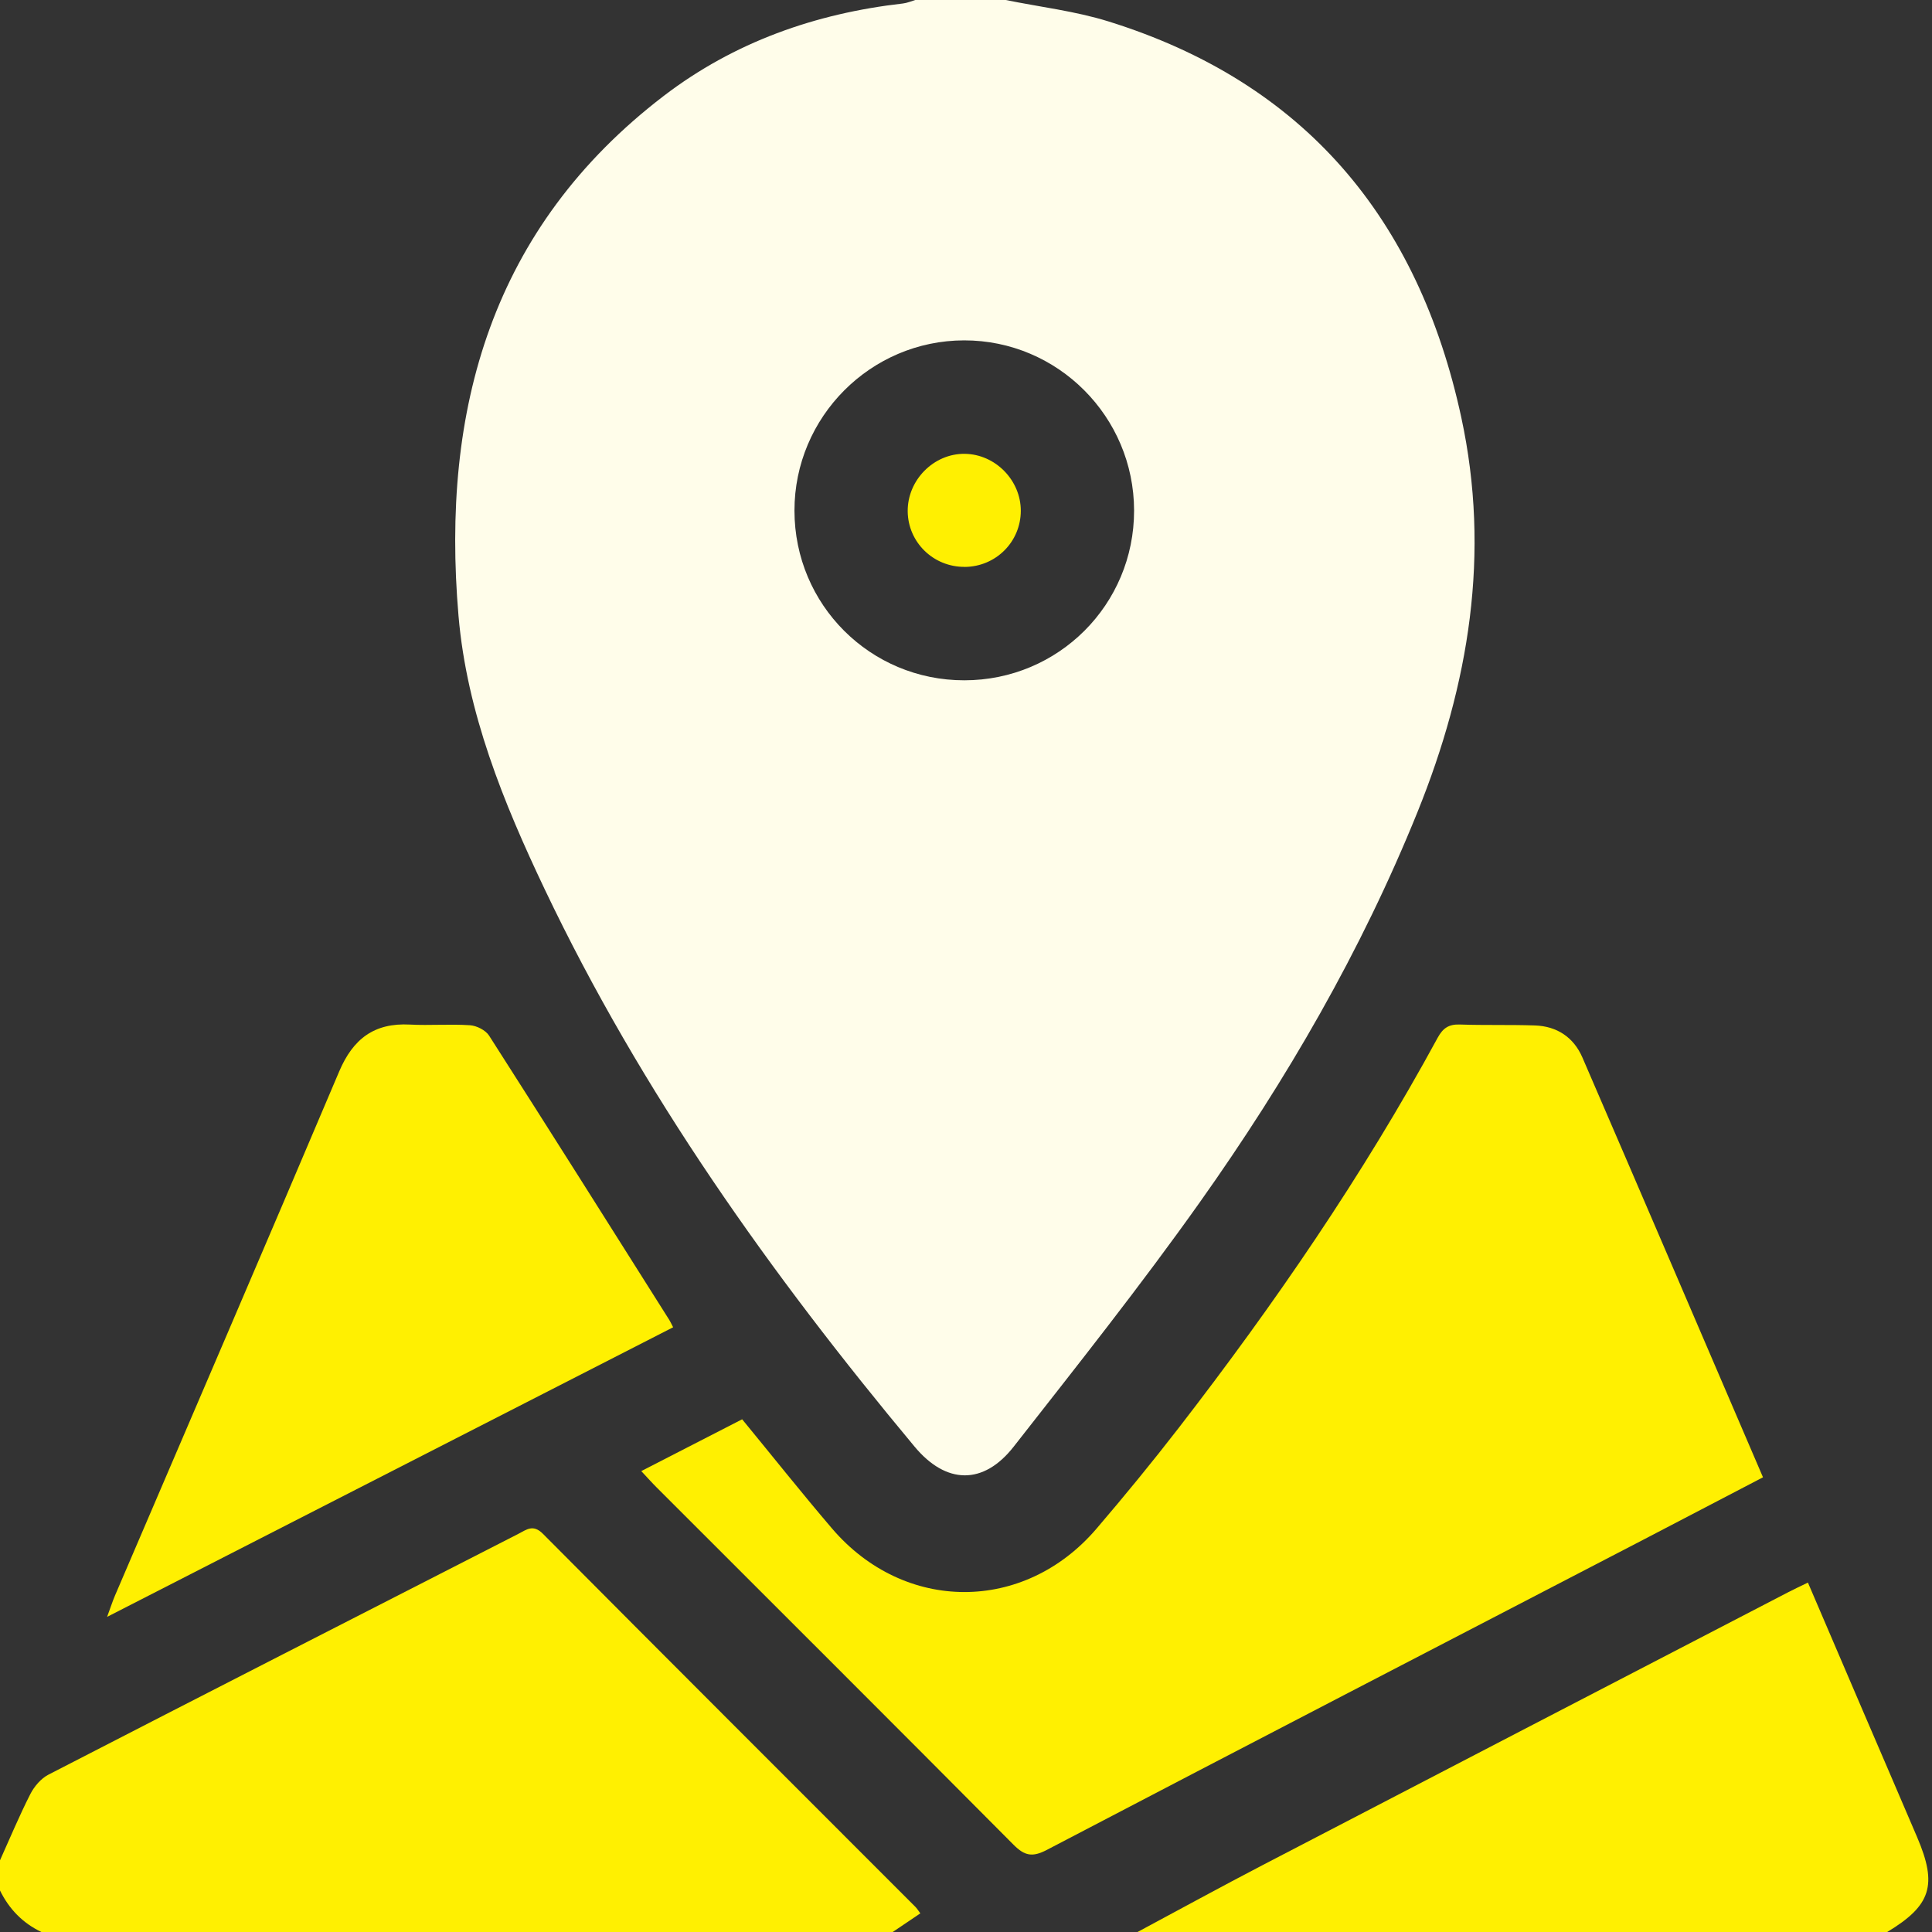
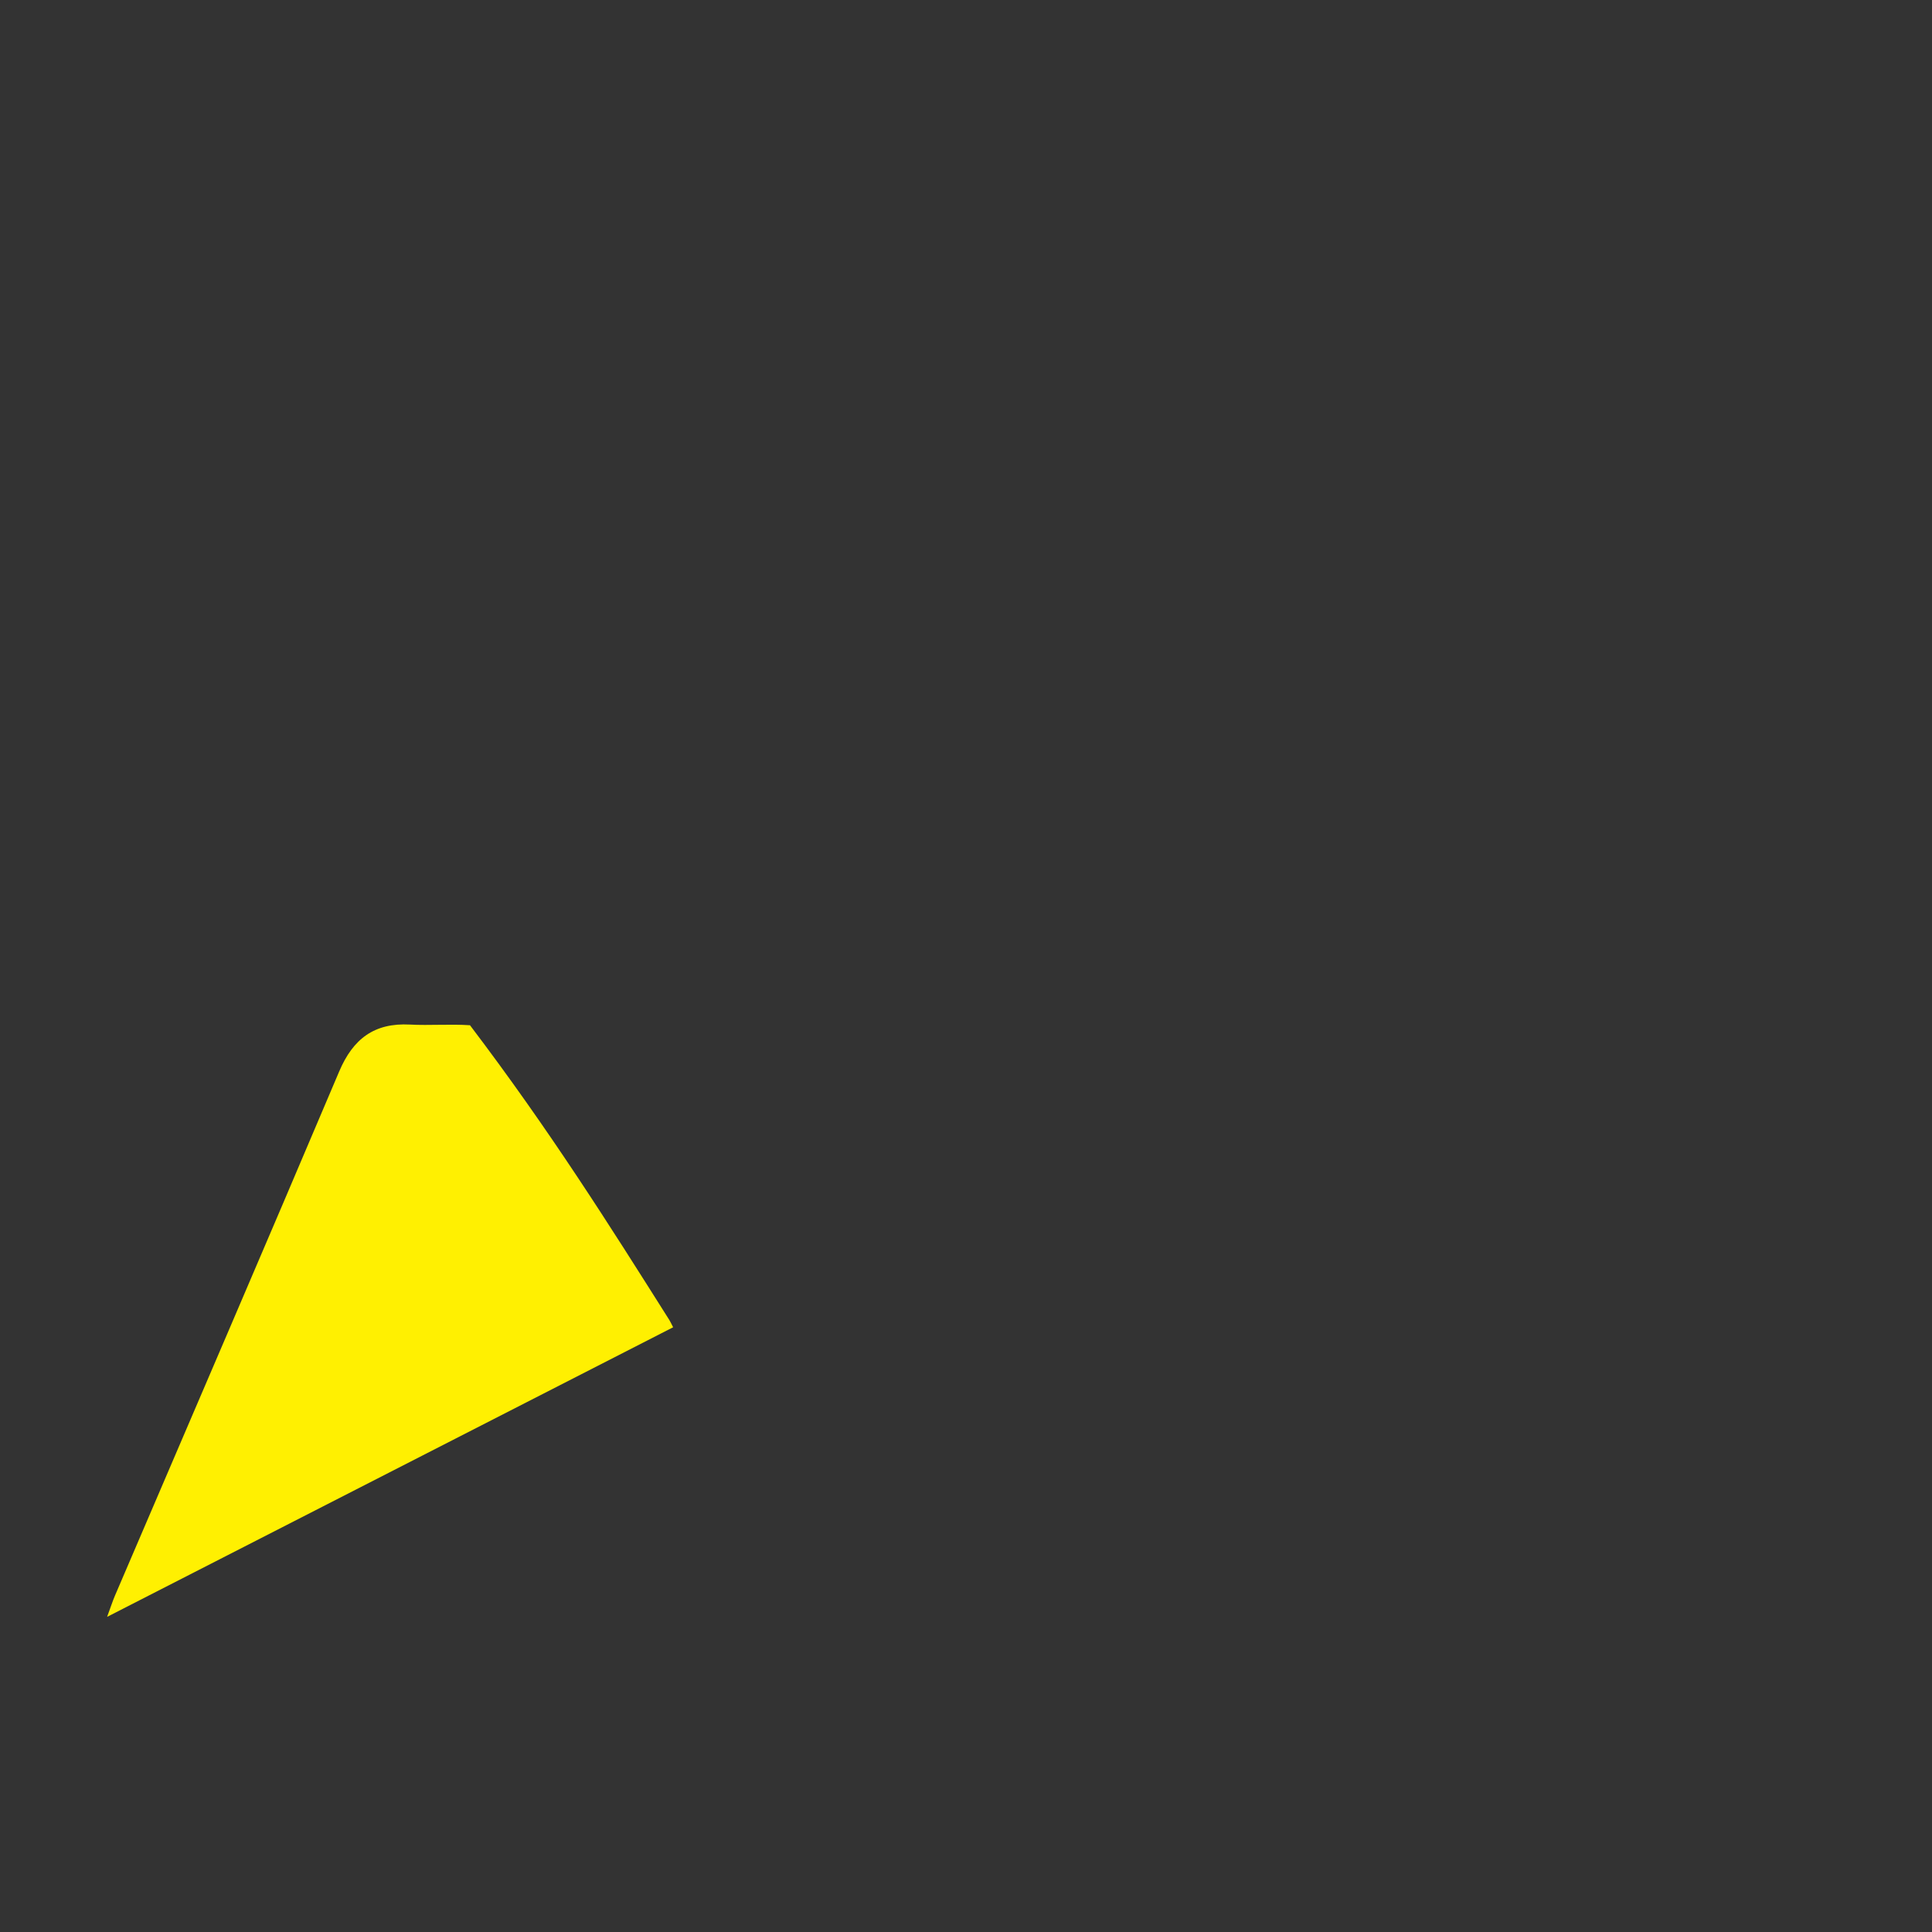
<svg xmlns="http://www.w3.org/2000/svg" width="80" height="80" viewBox="0 0 80 80" fill="none">
  <rect x="0" y="0" width="80" height="80" fill="#333333" stroke="none" />
  <g clip-path="url(#clip0_270_4875)">
-     <path d="M41.644 0C43.063 0.289 44.519 0.458 45.895 0.886C54.025 3.416 58.731 9.056 60.508 17.28C61.727 22.92 60.833 28.331 58.699 33.616C56.367 39.389 53.264 44.733 49.678 49.788C47.228 53.242 44.589 56.564 41.977 59.9C40.721 61.505 39.175 61.47 37.869 59.9C31.925 52.769 26.564 45.244 22.556 36.825C20.841 33.22 19.33 29.505 18.986 25.502C18.253 16.952 20.36 9.423 27.486 3.97C30.395 1.745 33.758 0.556 37.392 0.144C37.564 0.123 37.731 0.05 37.9 0C39.149 0 40.395 0 41.644 0ZM39.931 28.17C43.83 28.169 46.963 25.033 46.96 21.139C46.956 17.253 43.799 14.091 39.925 14.094C36.052 14.097 32.894 17.266 32.897 21.145C32.9 25.042 36.036 28.173 39.931 28.17Z" fill="#FFFDEA" />
-     <path d="M0 77.031C0.414 76.114 0.8 75.184 1.256 74.289C1.419 73.97 1.698 73.642 2.009 73.483C8.488 70.145 14.978 66.831 21.467 63.512C21.8 63.342 22.073 63.1 22.481 63.511C27.611 68.672 32.761 73.811 37.903 78.958C37.973 79.028 38.025 79.115 38.109 79.228C37.709 79.498 37.337 79.75 36.964 80.001H1.716C0.941 79.631 0.377 79.05 0 78.281C0 77.864 0 77.448 0 77.031Z" fill="#FFF001" />
-     <path d="M47.103 80C48.834 79.073 50.556 78.128 52.298 77.222C59.544 73.452 66.795 69.692 74.047 65.93C74.294 65.802 74.548 65.684 74.862 65.531C75.625 67.312 76.369 69.048 77.114 70.786C77.872 72.55 78.633 74.314 79.387 76.08C80.234 78.061 79.962 78.906 78.141 80.002H47.103V80Z" fill="#FFF001" />
-     <path d="M26.555 60.914C27.984 60.179 29.337 59.486 30.731 58.77C31.98 60.29 33.188 61.812 34.45 63.289C37.448 66.797 42.408 66.801 45.402 63.301C46.567 61.939 47.706 60.55 48.805 59.13C52.77 54.001 56.434 48.67 59.534 42.965C59.752 42.567 59.995 42.409 60.444 42.423C61.483 42.459 62.522 42.426 63.561 42.462C64.472 42.493 65.162 42.955 65.522 43.784C68.017 49.553 70.492 55.331 73.002 61.172C71.341 62.039 69.714 62.89 68.084 63.737C59.836 68.02 51.584 72.293 43.348 76.6C42.753 76.911 42.43 76.851 41.969 76.387C37.056 71.442 32.119 66.52 27.191 61.592C26.995 61.397 26.811 61.189 26.556 60.917L26.555 60.914Z" fill="#FFF001" />
-     <path d="M27.874 54.959C20.094 58.939 12.347 62.903 4.435 66.951C4.588 66.537 4.663 66.298 4.761 66.07C7.86 58.837 10.975 51.611 14.046 44.365C14.619 43.014 15.5 42.348 16.969 42.425C17.799 42.469 18.633 42.397 19.461 42.453C19.738 42.472 20.106 42.656 20.252 42.883C22.758 46.798 25.235 50.731 27.717 54.661C27.758 54.726 27.789 54.798 27.874 54.961V54.959Z" fill="#FFF001" />
-     <path d="M39.944 23.473C38.652 23.481 37.602 22.459 37.586 21.18C37.571 19.881 38.664 18.775 39.95 18.792C41.211 18.808 42.269 19.883 42.269 21.148C42.269 22.434 41.236 23.467 39.944 23.475V23.473Z" fill="#FFF001" />
+     <path d="M27.874 54.959C20.094 58.939 12.347 62.903 4.435 66.951C4.588 66.537 4.663 66.298 4.761 66.07C7.86 58.837 10.975 51.611 14.046 44.365C14.619 43.014 15.5 42.348 16.969 42.425C17.799 42.469 18.633 42.397 19.461 42.453C22.758 46.798 25.235 50.731 27.717 54.661C27.758 54.726 27.789 54.798 27.874 54.961V54.959Z" fill="#FFF001" />
  </g>
  <defs>
    <clipPath id="clip0_270_4875">
      <rect width="79.847" height="80" fill="white" />
    </clipPath>
  </defs>
</svg>